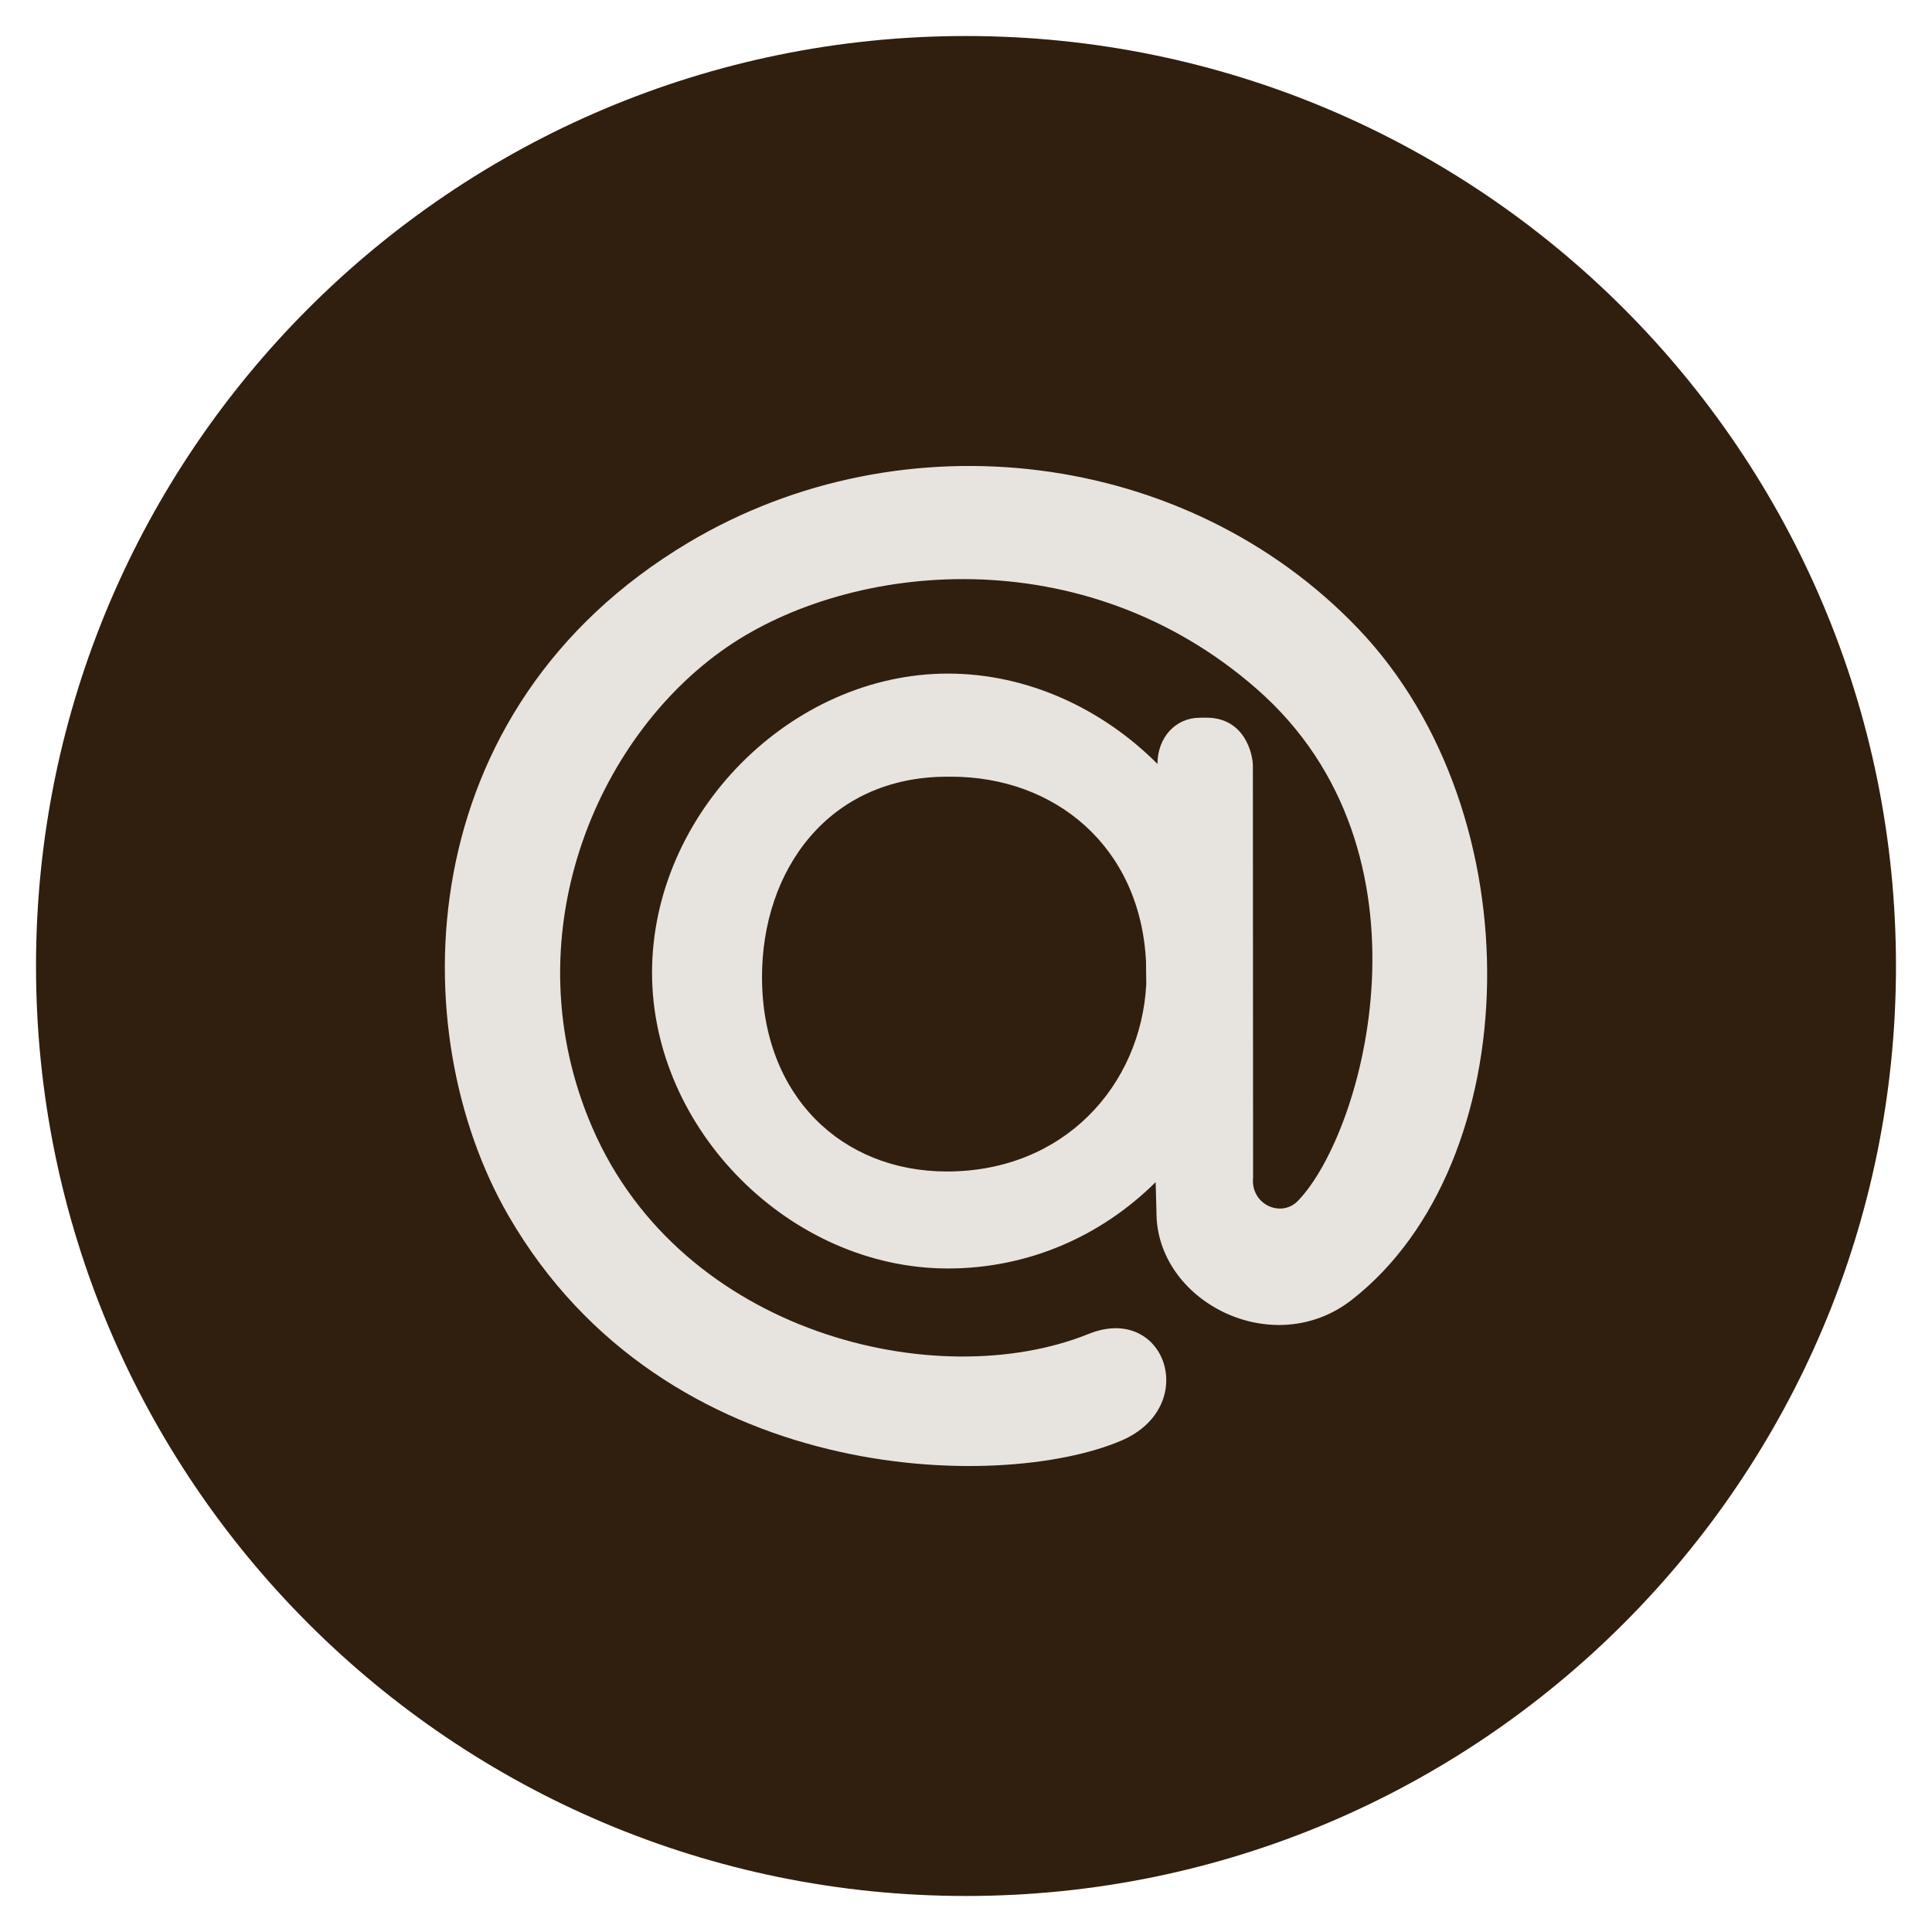
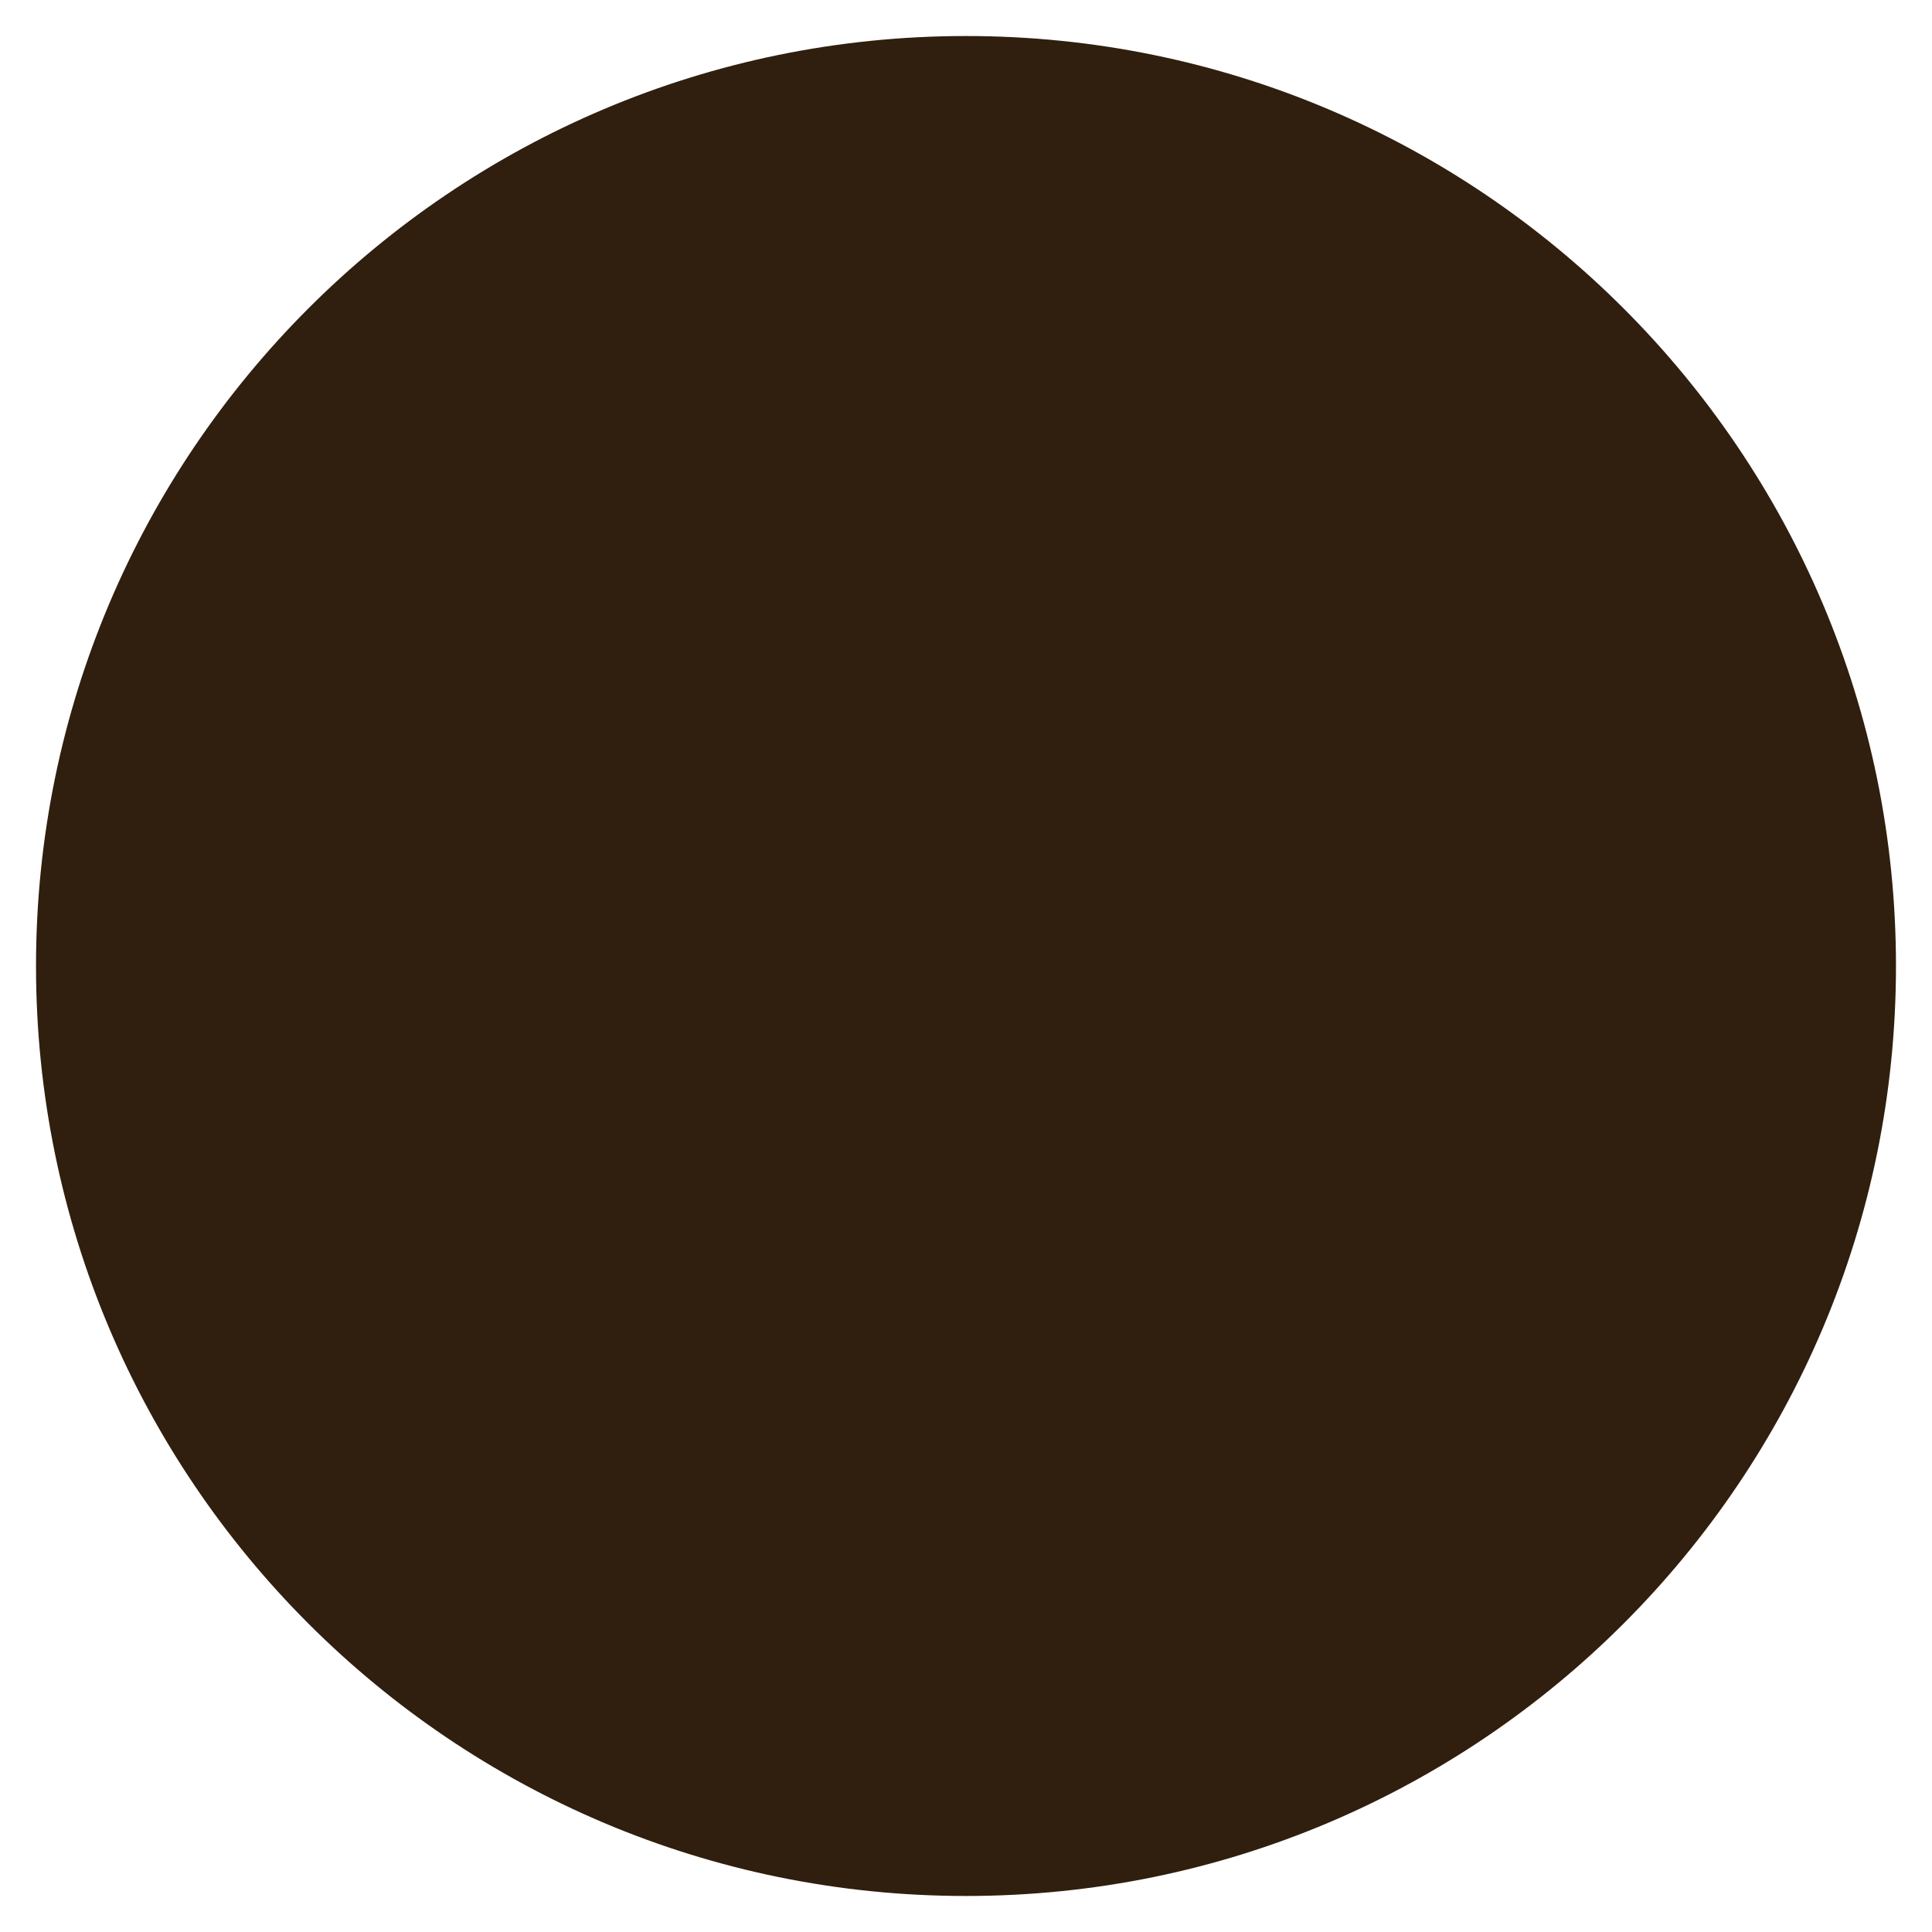
<svg xmlns="http://www.w3.org/2000/svg" width="1000" height="1000" viewBox="0 0 1000 1000" fill="none">
  <path d="M499.998 981.357C765.844 981.357 981.355 765.846 981.355 500C981.355 234.154 765.844 18.643 499.998 18.643C234.152 18.643 18.641 234.154 18.641 500C18.641 765.846 234.152 981.357 499.998 981.357Z" fill="#301F0E" />
-   <path fill-rule="evenodd" clip-rule="evenodd" d="M490.64 348.653C531.875 348.653 570.637 366.867 599.098 395.403V395.51C599.098 381.815 608.318 371.492 621.123 371.492L624.361 371.461C644.381 371.461 648.486 390.412 648.486 396.416L648.594 609.418C647.174 623.358 662.975 630.543 671.742 621.617C705.949 586.473 746.861 440.918 650.482 356.592C560.658 277.971 440.127 290.93 376.029 335.108C307.89 382.104 264.289 486.102 306.644 583.787C352.81 690.361 484.928 722.123 563.451 690.442C603.219 674.393 621.588 728.143 580.285 745.705C517.889 772.301 344.223 769.623 263.096 629.082C208.283 534.188 211.201 367.215 356.57 280.701C467.783 214.539 614.398 232.862 702.812 325.195C795.226 421.723 789.846 602.471 699.699 672.776C658.855 704.69 598.193 673.608 598.58 627.082L598.16 611.869C569.721 640.098 531.875 656.563 490.642 656.563C409.18 656.563 337.498 584.869 337.498 503.442C337.494 421.158 409.178 348.653 490.64 348.653ZM593.168 497.535C590.098 437.889 545.824 402.016 492.351 402.016H490.338C428.635 402.016 394.414 450.539 394.414 505.653C394.414 567.371 435.818 606.36 490.101 606.36C550.627 606.36 590.43 562.018 593.305 509.576L593.168 497.535Z" fill="#E7E4DF" />
</svg>